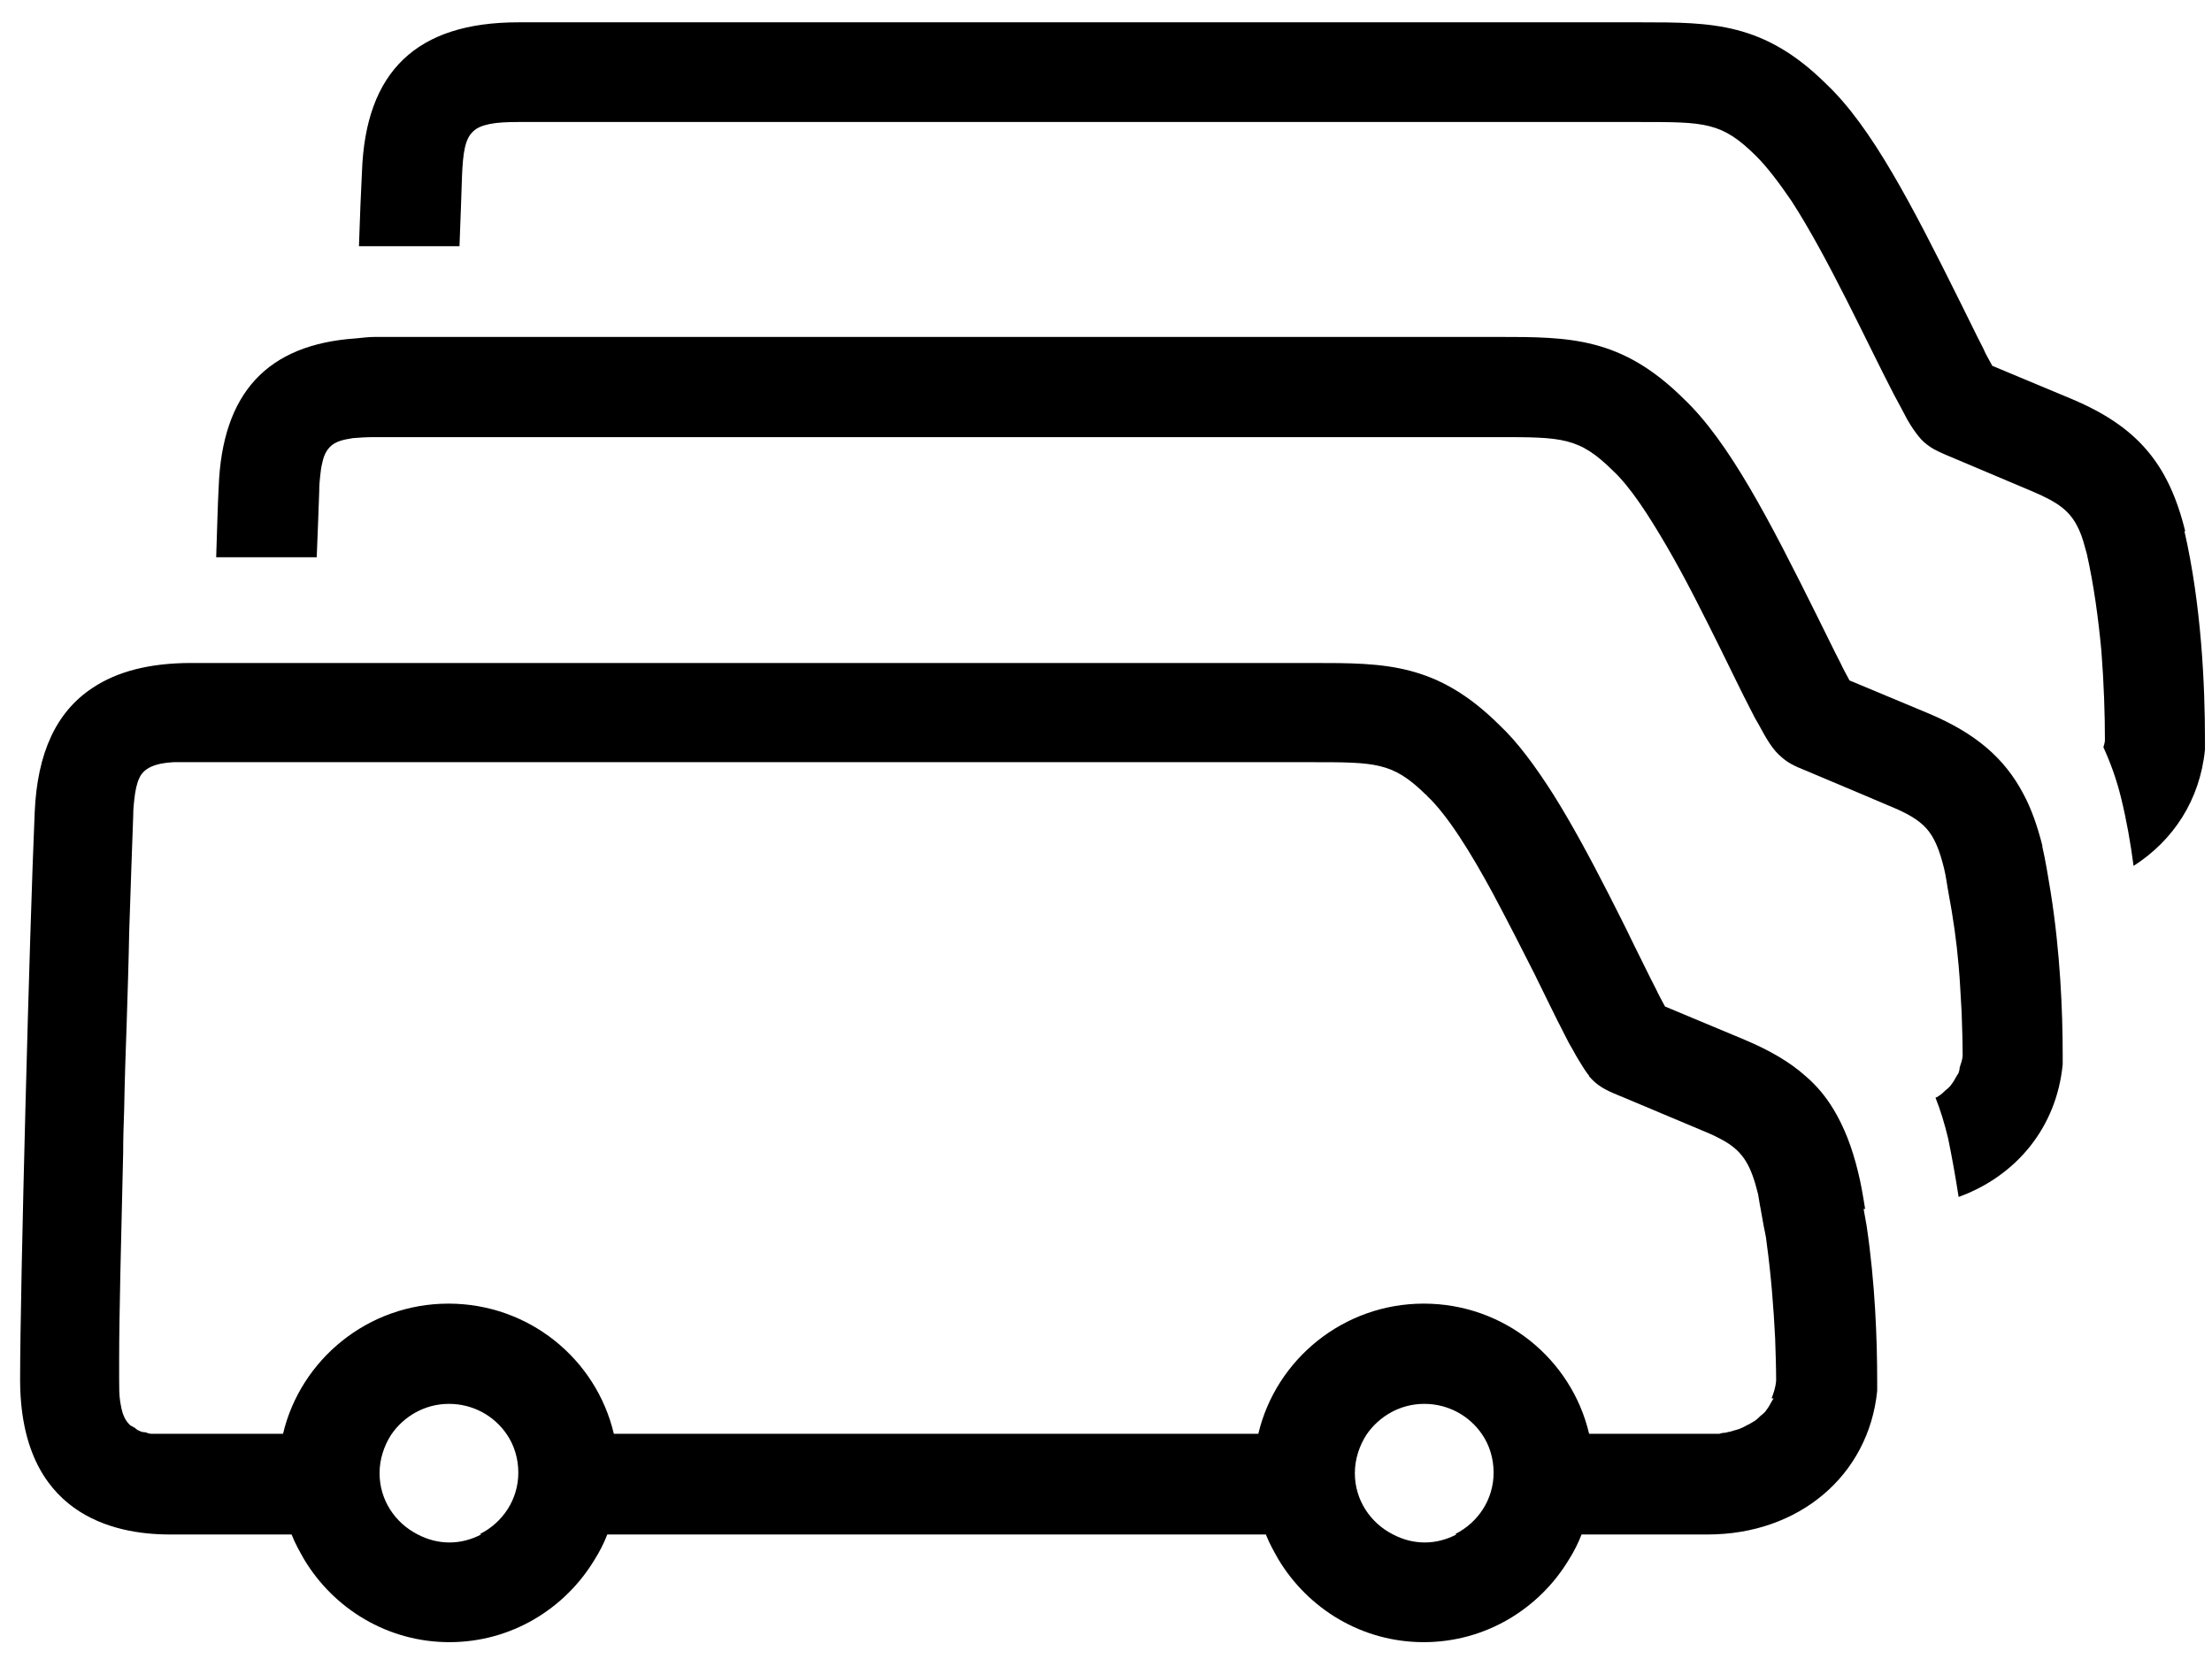
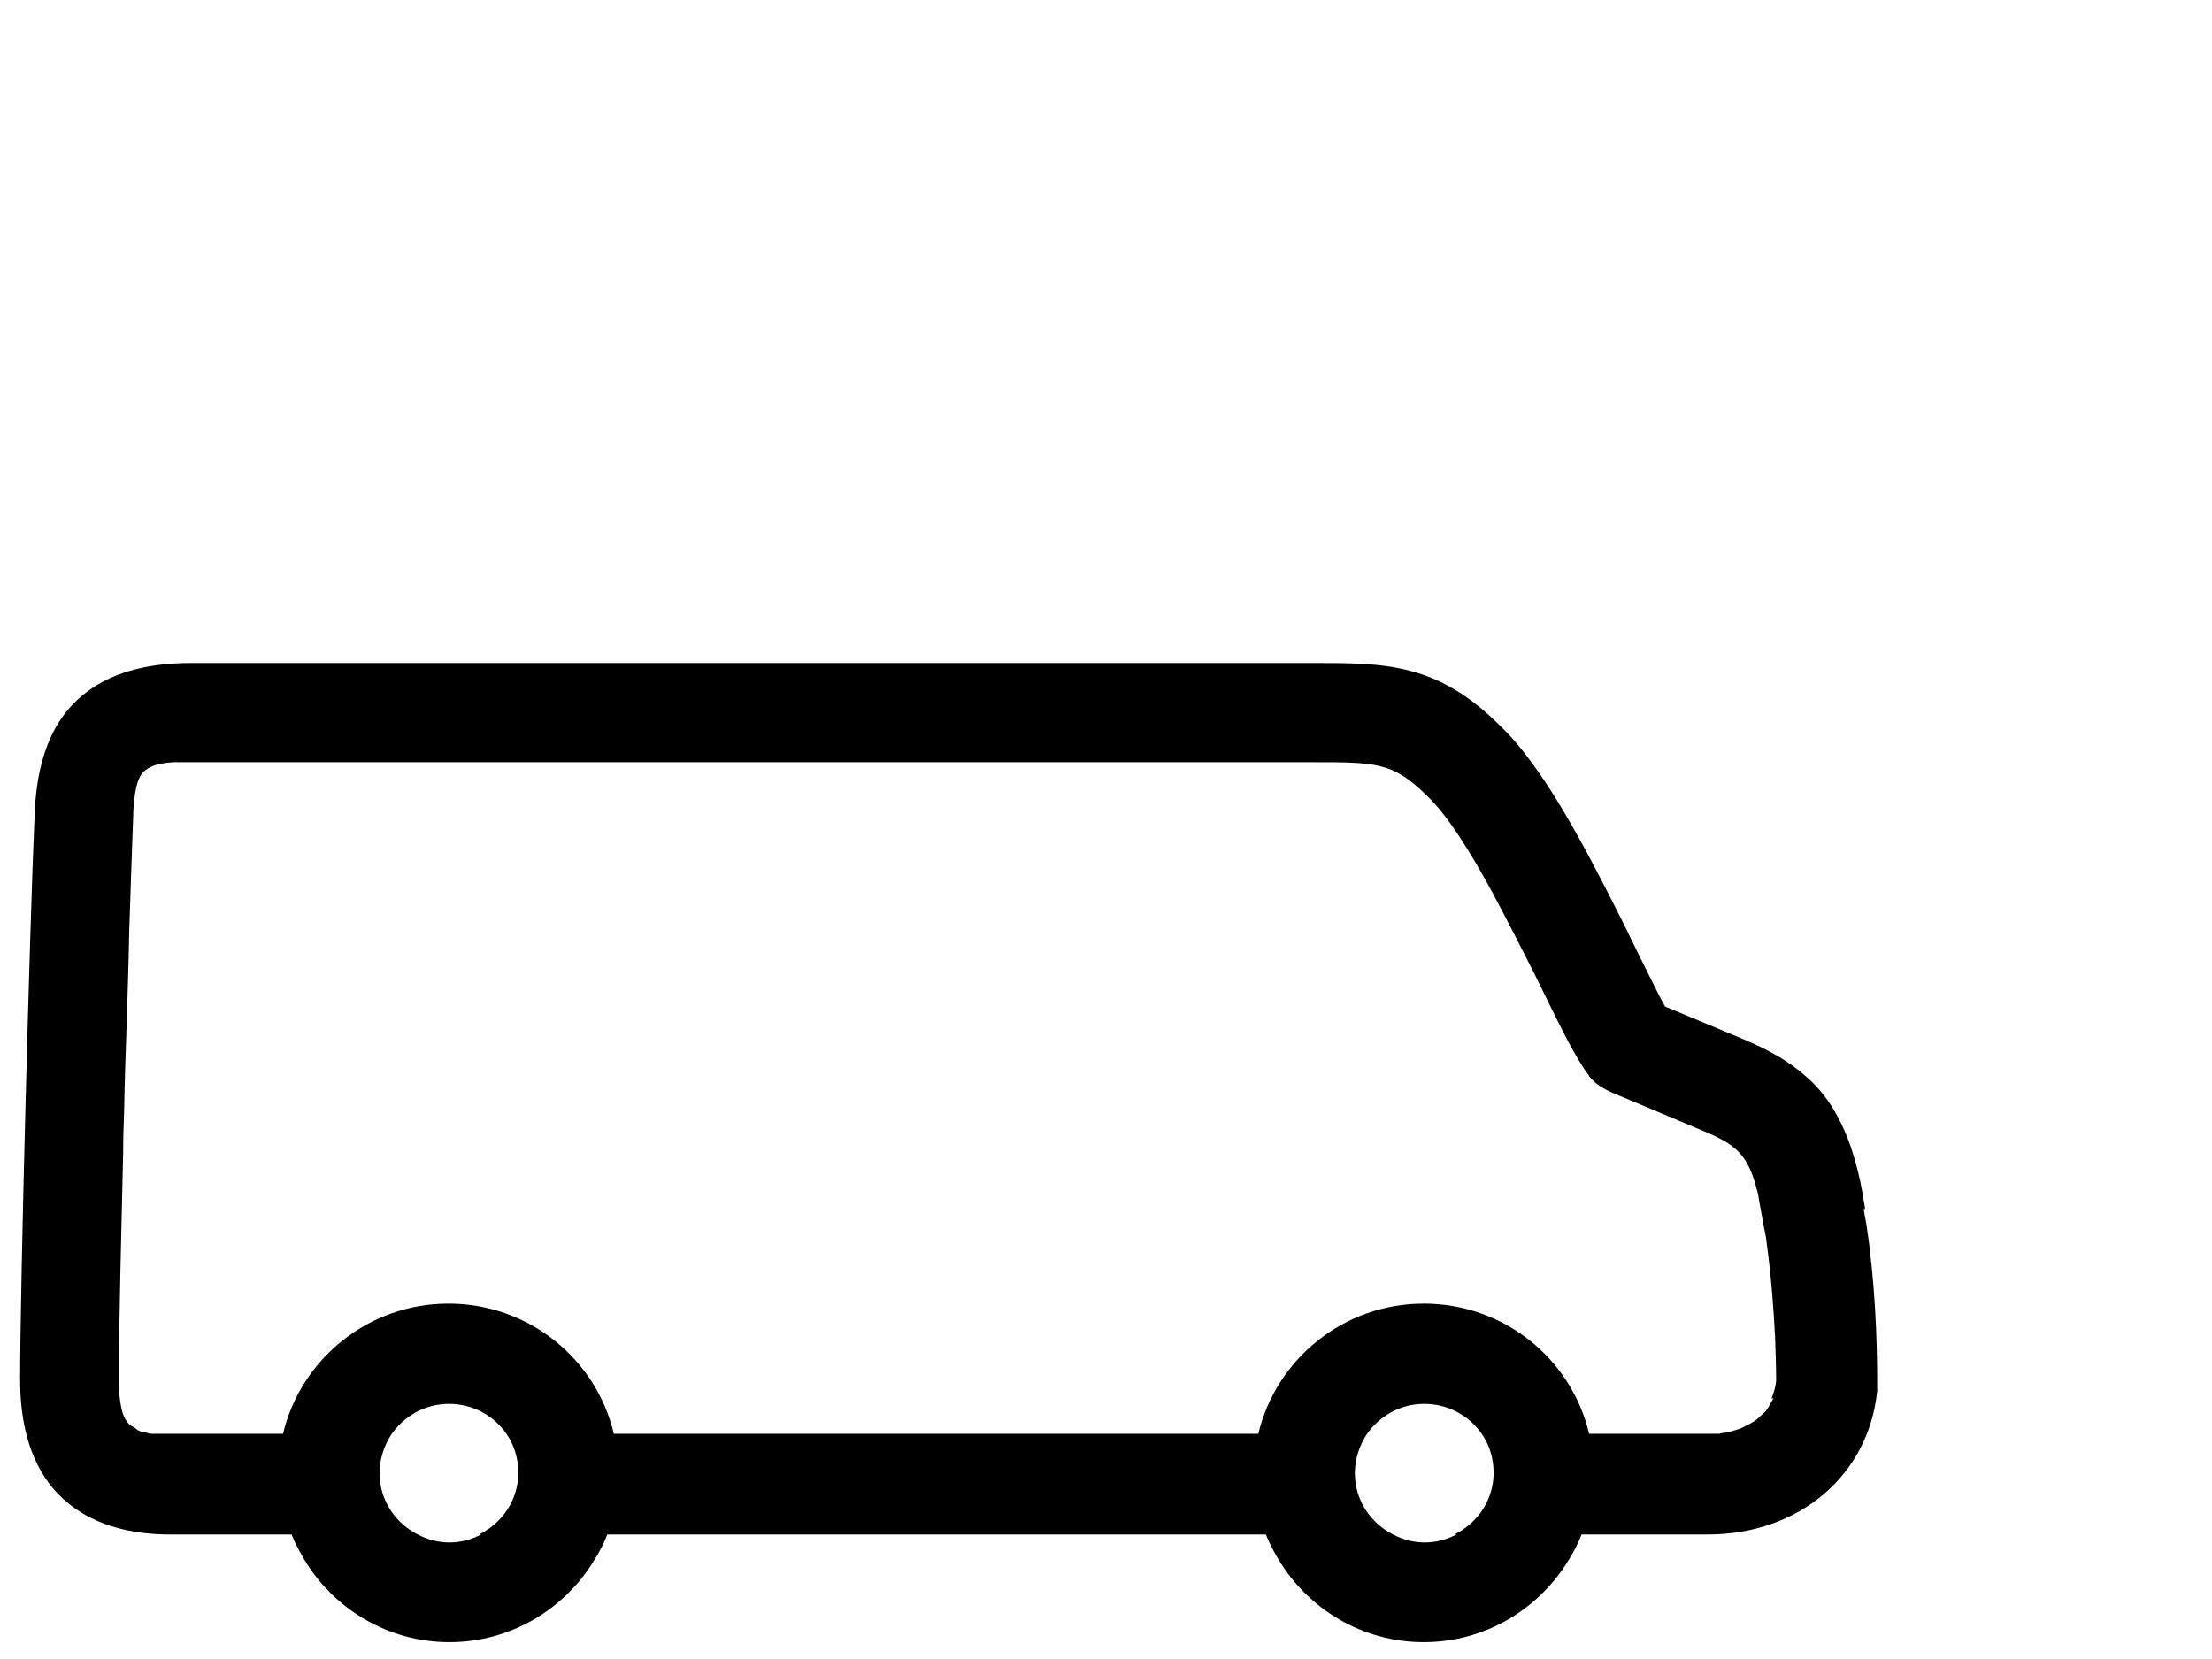
<svg xmlns="http://www.w3.org/2000/svg" width="44" height="33" viewBox="0 0 44 33" fill="none">
-   <path d="M43.47 10.579C43.14 9.221 42.51 8.487 41.22 7.941L39.63 7.277C39.57 7.168 39.49 7.029 39.45 6.93C39.31 6.662 39.16 6.345 38.99 6.007C38.03 4.074 37.23 2.526 36.33 1.674C35.09 0.444 34.06 0.444 32.64 0.444H10.31C8.29 0.444 7.27 1.416 7.2 3.419C7.18 3.796 7.16 4.302 7.14 4.897H9.14C9.16 4.341 9.18 3.865 9.19 3.498C9.21 3.032 9.25 2.764 9.41 2.616C9.49 2.536 9.6 2.497 9.74 2.467C9.89 2.437 10.07 2.427 10.3 2.427H32.63C33.92 2.427 34.25 2.427 34.93 3.102C35.15 3.32 35.39 3.637 35.64 4.004C36.37 5.135 37.13 6.801 37.67 7.842C37.78 8.05 37.87 8.209 37.94 8.348C38.02 8.487 38.09 8.586 38.16 8.675C38.23 8.764 38.31 8.834 38.4 8.893C38.49 8.953 38.6 9.002 38.74 9.062L40.43 9.776C40.94 9.994 41.19 10.163 41.36 10.55C41.42 10.678 41.46 10.837 41.51 11.016C41.65 11.64 41.74 12.305 41.8 12.95C41.85 13.594 41.87 14.209 41.87 14.725C41.87 14.774 41.85 14.814 41.84 14.864C41.98 15.171 42.1 15.498 42.19 15.865C42.3 16.312 42.38 16.768 42.44 17.224C43.23 16.718 43.76 15.915 43.86 14.913V14.715C43.86 13.634 43.79 12.037 43.45 10.559L43.47 10.579Z" fill="black" />
-   <path d="M40.63 16.837C40.53 16.441 40.41 16.093 40.25 15.796C39.87 15.072 39.29 14.586 38.38 14.199L36.79 13.535C36.73 13.426 36.65 13.277 36.61 13.188C36.47 12.92 36.32 12.602 36.15 12.265C35.19 10.331 34.39 8.784 33.49 7.931C32.25 6.702 31.22 6.702 29.8 6.702H7.46C7.32 6.702 7.2 6.721 7.08 6.731C5.32 6.85 4.42 7.812 4.35 9.687C4.33 10.044 4.32 10.53 4.3 11.085H6.3C6.32 10.569 6.34 10.113 6.35 9.766C6.35 9.647 6.36 9.548 6.37 9.459C6.38 9.369 6.39 9.28 6.41 9.211C6.44 9.062 6.49 8.963 6.57 8.883C6.67 8.784 6.82 8.745 7.02 8.715C7.14 8.705 7.28 8.695 7.46 8.695H29.79C31.08 8.695 31.41 8.695 32.09 9.369C32.43 9.687 32.79 10.242 33.16 10.877C33.53 11.512 33.89 12.236 34.22 12.9C34.44 13.346 34.64 13.763 34.82 14.11C34.87 14.209 34.92 14.308 34.97 14.388C35.15 14.725 35.27 14.923 35.44 15.062C35.56 15.171 35.7 15.241 35.9 15.32L37.03 15.796L37.59 16.034C37.93 16.173 38.16 16.302 38.32 16.48C38.48 16.659 38.58 16.907 38.67 17.273C38.71 17.432 38.73 17.611 38.76 17.769C38.85 18.245 38.92 18.731 38.96 19.207C38.99 19.525 39 19.842 39.02 20.14C39.03 20.437 39.04 20.725 39.04 20.983C39.04 21.082 39 21.161 38.98 21.241C38.98 21.27 38.97 21.31 38.96 21.34C38.94 21.379 38.92 21.399 38.9 21.439C38.87 21.498 38.83 21.558 38.79 21.607C38.76 21.637 38.73 21.667 38.7 21.687C38.66 21.726 38.62 21.766 38.57 21.796C38.55 21.816 38.52 21.826 38.5 21.835C38.6 22.084 38.68 22.351 38.75 22.639C38.83 23.026 38.9 23.422 38.96 23.809C40.11 23.392 40.91 22.421 41.03 21.171V20.973C41.03 20.11 40.98 18.93 40.79 17.74C40.74 17.432 40.69 17.125 40.62 16.817L40.63 16.837Z" fill="black" />
  <path d="M37.1 24.047C37.06 23.799 37.02 23.551 36.96 23.313C36.84 22.817 36.68 22.411 36.47 22.064C36.32 21.816 36.14 21.598 35.92 21.409C35.6 21.122 35.2 20.893 34.71 20.685L33.12 20.021C33.06 19.912 32.98 19.763 32.94 19.674C32.8 19.406 32.65 19.088 32.48 18.751C32.32 18.414 32.16 18.107 32 17.789C31.62 17.045 31.26 16.381 30.9 15.806C30.54 15.241 30.19 14.764 29.82 14.417C28.58 13.188 27.55 13.188 26.13 13.188H3.8C2.98 13.188 2.33 13.356 1.84 13.684C1.12 14.159 0.74 14.973 0.69 16.163C0.59 18.444 0.4 25.614 0.4 27.439C0.4 30.126 2.26 30.523 3.37 30.523H5.8C5.87 30.702 5.96 30.86 6.05 31.019C6.64 32.001 7.71 32.665 8.94 32.665C10.17 32.665 11.24 32.001 11.83 31.019C11.93 30.86 12.01 30.702 12.08 30.523H25.18C25.25 30.702 25.34 30.86 25.43 31.019C26.02 32.001 27.09 32.665 28.32 32.665C29.55 32.665 30.62 32.001 31.21 31.019C31.31 30.86 31.39 30.702 31.46 30.523H33.97C35.78 30.523 37.17 29.353 37.34 27.667V27.469C37.34 26.645 37.3 25.525 37.13 24.384C37.11 24.275 37.09 24.166 37.07 24.047H37.1ZM9.57 30.523C9.38 30.622 9.17 30.682 8.94 30.682C8.71 30.682 8.5 30.622 8.31 30.523C7.86 30.295 7.55 29.839 7.55 29.303C7.55 29.026 7.64 28.758 7.78 28.54C8.03 28.173 8.45 27.925 8.93 27.925C9.41 27.925 9.83 28.163 10.08 28.53C10.23 28.748 10.31 29.016 10.31 29.293C10.31 29.829 10 30.285 9.55 30.513L9.57 30.523ZM28.97 30.523C28.78 30.622 28.57 30.682 28.34 30.682C28.11 30.682 27.9 30.622 27.71 30.523C27.26 30.295 26.95 29.839 26.95 29.303C26.95 29.026 27.04 28.758 27.18 28.54C27.43 28.173 27.85 27.925 28.33 27.925C28.81 27.925 29.23 28.163 29.48 28.53C29.63 28.748 29.71 29.016 29.71 29.293C29.71 29.829 29.4 30.285 28.95 30.513L28.97 30.523ZM35.28 27.816C35.28 27.816 35.24 27.875 35.22 27.915C35.19 27.974 35.15 28.034 35.11 28.084C35.08 28.113 35.05 28.143 35.02 28.163C34.98 28.203 34.94 28.242 34.89 28.272C34.86 28.292 34.82 28.312 34.79 28.331C34.74 28.351 34.7 28.381 34.65 28.401C34.61 28.421 34.58 28.431 34.54 28.441C34.5 28.45 34.45 28.47 34.41 28.48C34.37 28.48 34.34 28.5 34.31 28.5C34.27 28.5 34.23 28.51 34.2 28.52C34.17 28.52 34.14 28.52 34.12 28.52C34.09 28.52 34.06 28.52 34.04 28.52C34.03 28.52 34.01 28.52 34 28.52H31.61C31.26 27.032 29.92 25.931 28.32 25.931C26.72 25.931 25.38 27.042 25.03 28.52H12.21C11.86 27.032 10.52 25.931 8.92 25.931C7.32 25.931 5.98 27.042 5.63 28.52H3.33C3.27 28.52 3.22 28.52 3.16 28.52C3.11 28.52 3.05 28.52 3.01 28.52C2.96 28.52 2.93 28.5 2.89 28.49C2.85 28.49 2.8 28.48 2.77 28.46C2.73 28.45 2.71 28.421 2.68 28.401C2.65 28.381 2.62 28.371 2.59 28.351C2.54 28.302 2.5 28.252 2.47 28.183C2.43 28.103 2.41 27.994 2.39 27.875C2.37 27.746 2.37 27.607 2.37 27.429C2.37 27.32 2.37 27.191 2.37 27.042C2.37 26.16 2.41 24.612 2.45 22.926C2.45 22.639 2.46 22.351 2.47 22.064C2.48 21.488 2.5 20.913 2.52 20.348C2.54 19.713 2.56 19.098 2.57 18.533C2.6 17.591 2.63 16.778 2.65 16.222C2.65 16.103 2.66 16.004 2.67 15.915C2.69 15.726 2.72 15.588 2.77 15.479C2.82 15.369 2.9 15.3 3.01 15.25C3.12 15.201 3.26 15.171 3.45 15.161C3.54 15.161 3.65 15.161 3.76 15.161H26.09C27.36 15.161 27.7 15.161 28.35 15.796C28.36 15.806 28.38 15.816 28.39 15.835C28.8 16.222 29.26 16.966 29.7 17.779C29.98 18.305 30.26 18.85 30.52 19.366C30.74 19.812 30.94 20.229 31.12 20.576C31.17 20.675 31.22 20.774 31.27 20.854C31.36 21.022 31.44 21.151 31.51 21.26C31.54 21.31 31.58 21.36 31.61 21.399C31.61 21.399 31.61 21.399 31.61 21.409C31.76 21.588 31.92 21.677 32.19 21.786L32.83 22.054L33.04 22.143L33.89 22.5C34.06 22.569 34.2 22.639 34.32 22.708C34.68 22.926 34.83 23.184 34.97 23.75C34.99 23.849 35 23.948 35.02 24.037C35.04 24.146 35.06 24.255 35.08 24.374C35.1 24.483 35.13 24.593 35.14 24.712C35.23 25.366 35.28 26.021 35.31 26.616C35.32 26.913 35.33 27.201 35.33 27.459C35.32 27.598 35.28 27.707 35.24 27.816H35.28Z" fill="black" />
</svg>